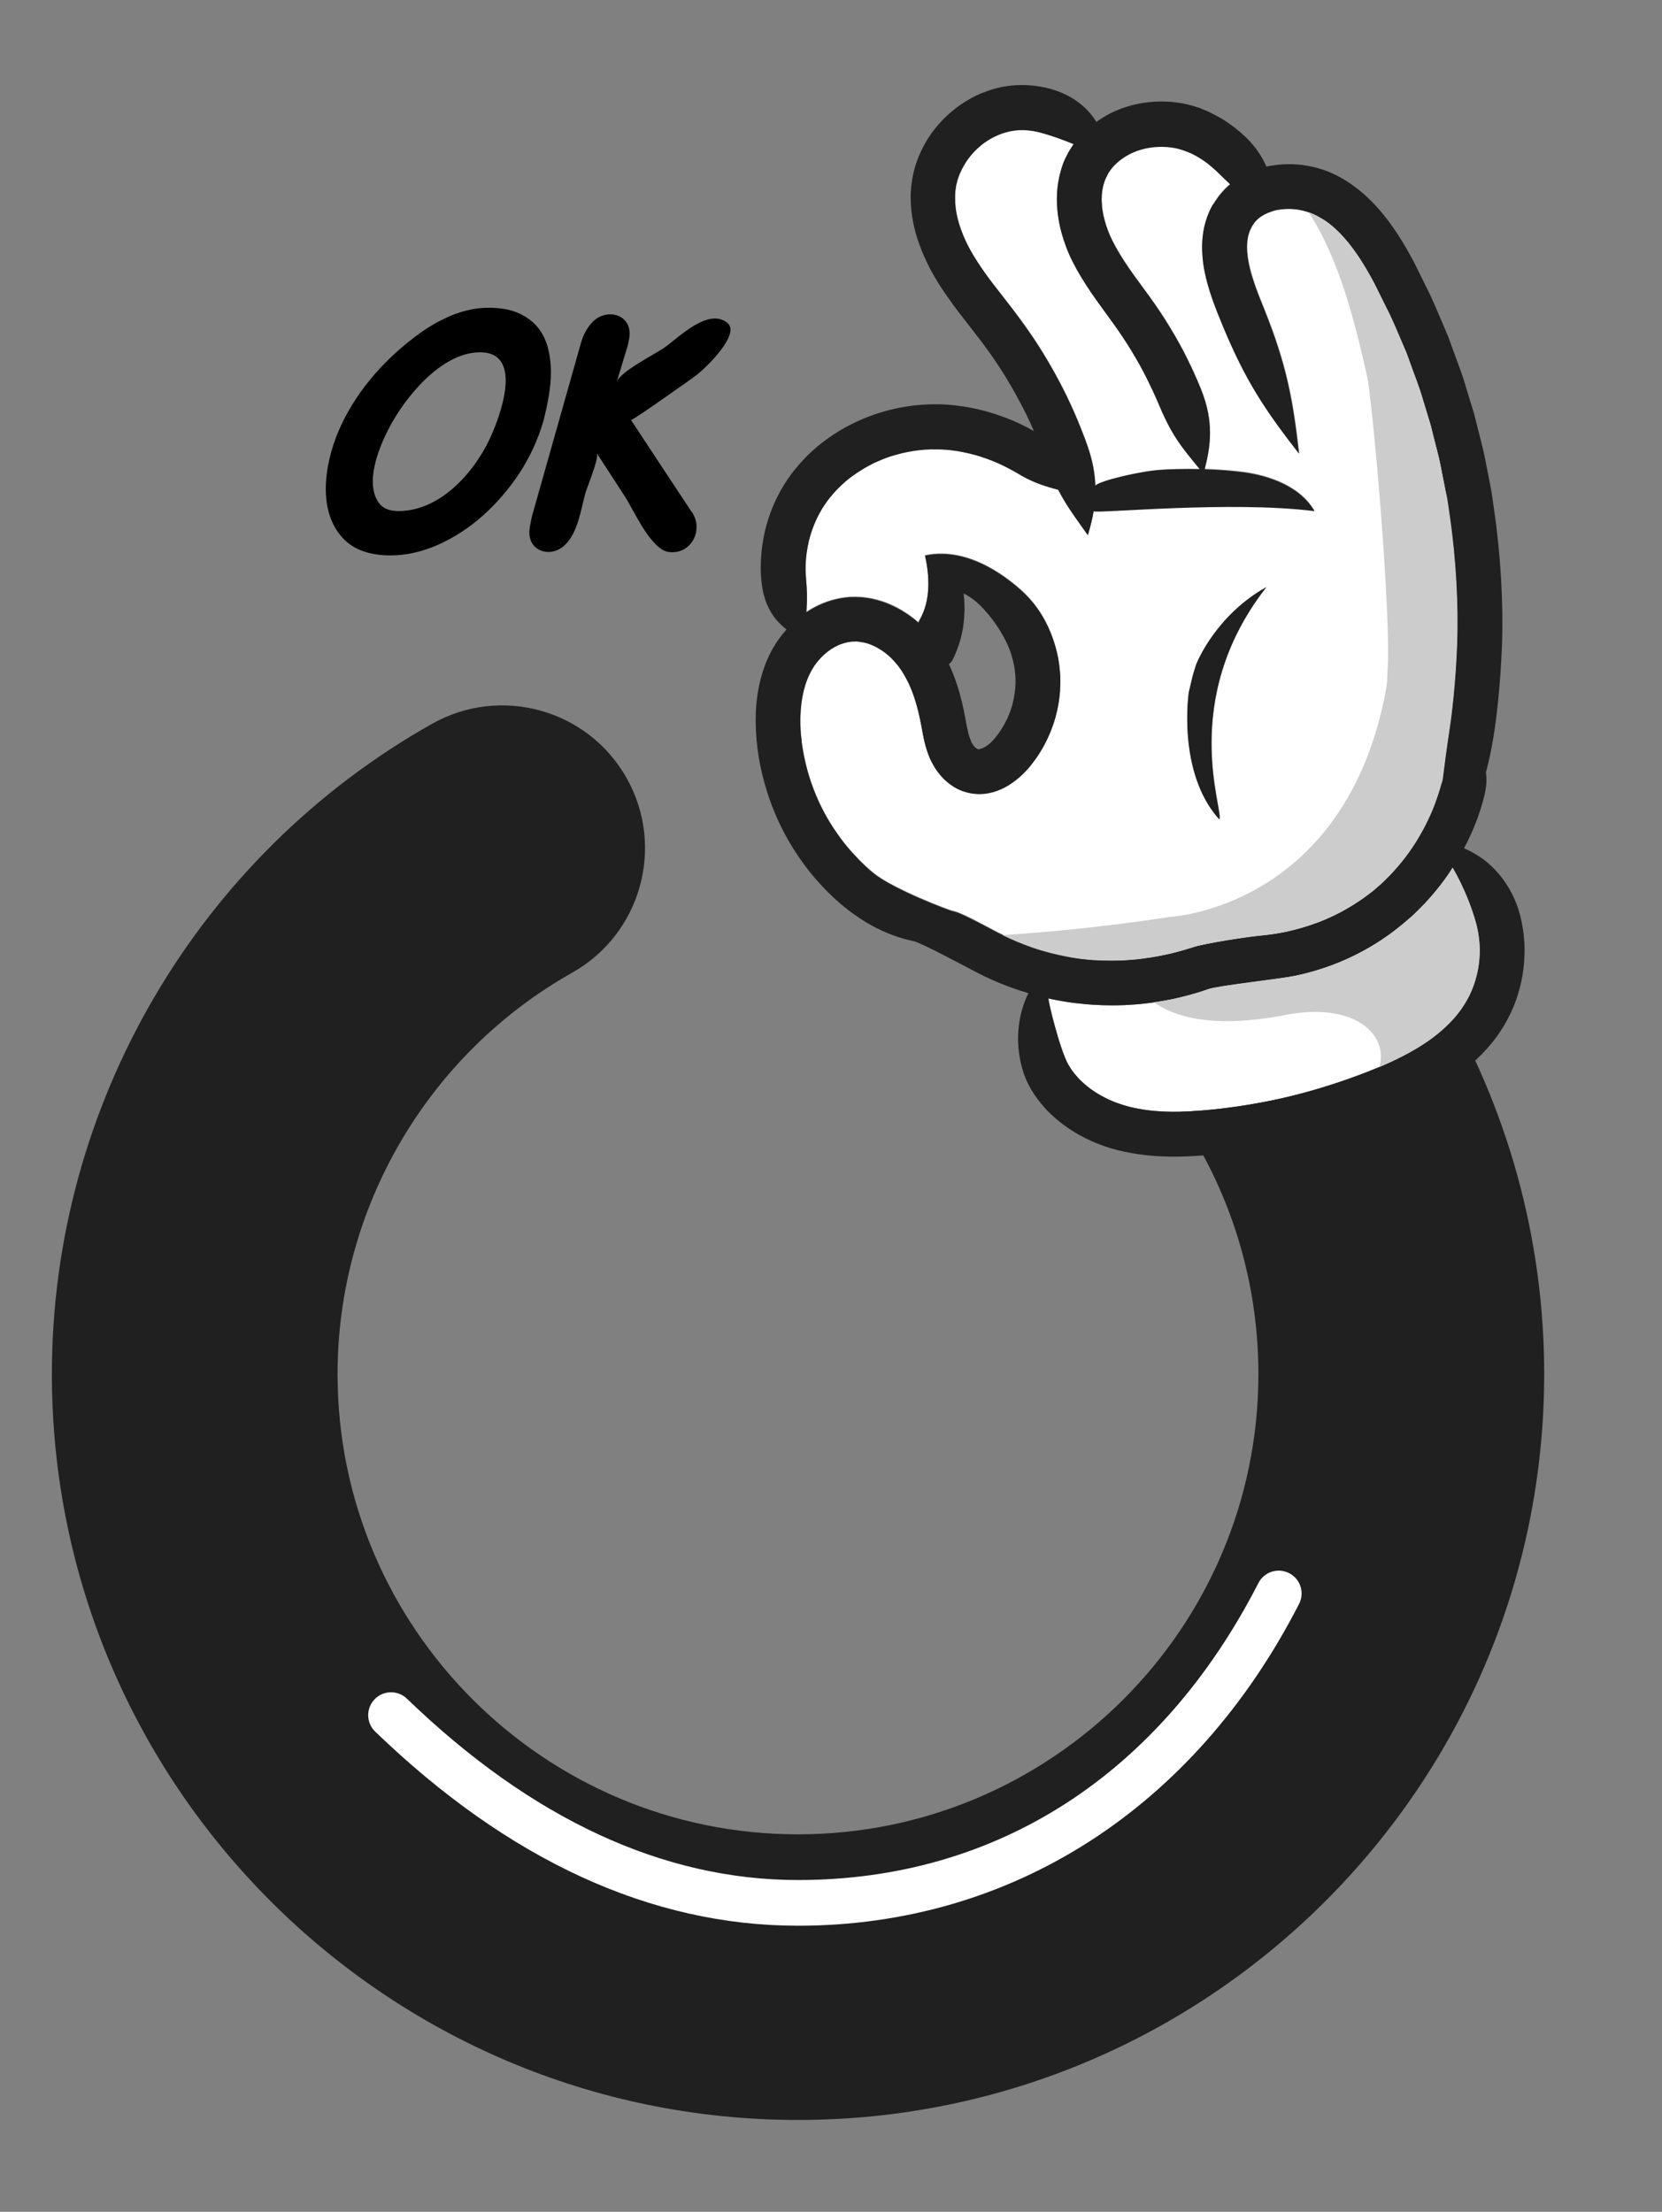
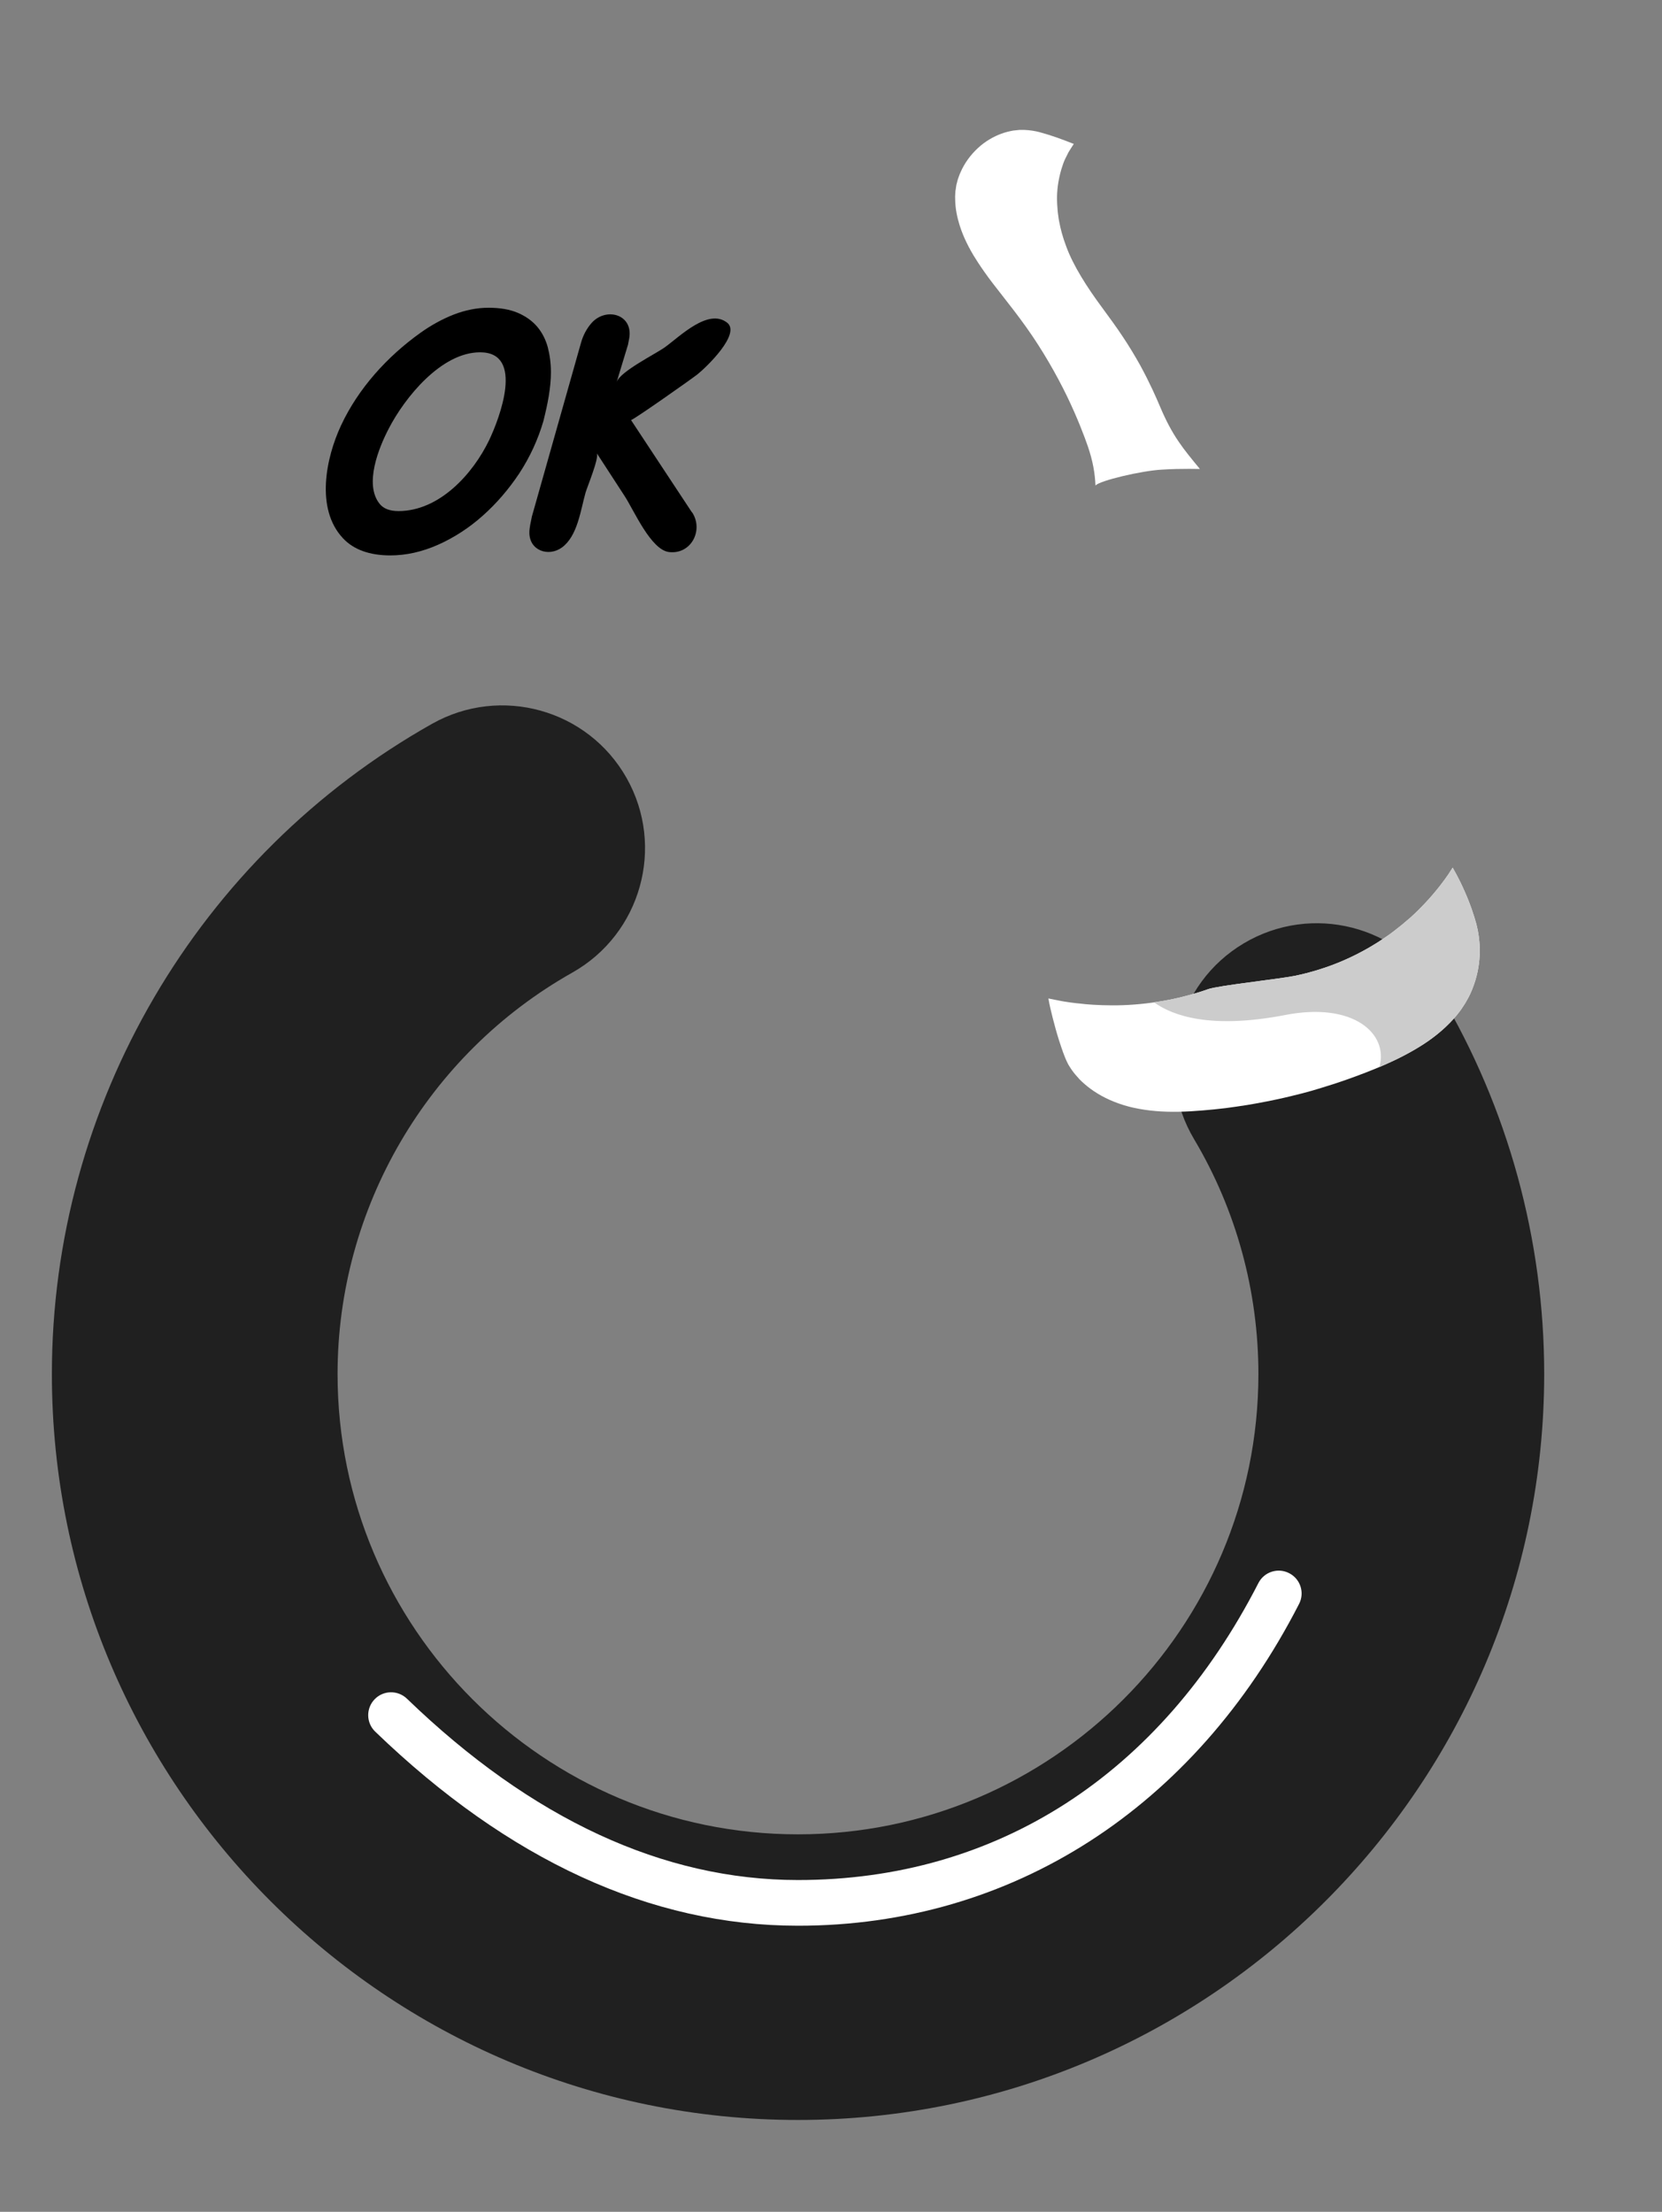
<svg xmlns="http://www.w3.org/2000/svg" enable-background="new 0 0 148 197" viewBox="0 0 148 197">
  <rect x="0" y="0" width="148" height="197" fill="#808080" stroke="none" />
  <path d="m71.06 188.82c-36.64 0-66.44-29.81-66.44-66.44 0-23.95 12.97-46.14 33.85-57.91 6.12-3.45 13.88-1.29 17.33 4.83s1.28 13.88-4.84 17.33c-12.89 7.27-20.9 20.97-20.9 35.75 0 22.61 18.39 41 41 41s41-18.39 41-41c0-7.39-1.98-14.62-5.73-20.92-3.59-6.04-1.61-13.85 4.43-17.44s13.84-1.61 17.44 4.43c6.09 10.23 9.31 21.97 9.31 33.93-.01 36.63-29.81 66.44-66.45 66.44z" fill="#202020" />
  <g fill="#fff">
    <path d="m71.06 171.52c-13.09 0-25.76-5.82-37.65-17.29-.81-.78-.83-2.07-.05-2.88s2.07-.83 2.88-.05c11.1 10.72 22.82 16.15 34.82 16.15 17.7 0 32.26-9.39 41-26.45.51-1 1.74-1.4 2.74-.88 1 .51 1.4 1.74.88 2.74-9.33 18.21-25.6 28.66-44.62 28.66z" />
    <path d="m117.71 96.88c.56-.17 1.36-.42 2.32-.76 1.92-.69 4.52-1.67 6.77-3.14 1.12-.73 2.14-1.61 2.93-2.57.19-.24.38-.48.54-.74l.22-.34c.09-.15.17-.31.26-.46l.17-.34c.06-.13.11-.26.17-.39.1-.26.2-.52.28-.79.32-1.04.42-2.05.4-2.87-.02-.83-.14-1.49-.24-1.92-.02-.1-.05-.2-.07-.29l-.02-.07-.01-.04v-.01c-.01-.01.03.1.01.05l-.01-.02-.05-.18c-.03-.11-.07-.23-.1-.34-.03-.08-.05-.16-.08-.24-.09-.31-.23-.68-.35-1-.25-.65-.52-1.26-.81-1.86-.21-.42-.43-.85-.68-1.28-.13.21-.27.42-.4.62-.91 1.32-1.9 2.42-2.74 3.24-.21.2-.41.4-.57.54-.15.13-.29.25-.4.34-.22.19-.35.3-.35.3s-.16.12-.44.35c-.25.2-.61.49-1.08.8-.92.64-2.23 1.42-3.68 2.05-1.45.64-3.04 1.12-4.42 1.4s-6.85.87-7.69 1.18c-.47.17-1.41.48-2.6.76-1.18.28-2.6.51-3.97.61-1.38.11-2.67.08-3.67.02-.25-.02-.49-.03-.67-.05s-.33-.04-.46-.05c-.25-.03-.4-.04-.4-.04s-.17-.02-.47-.06c-.28-.04-.67-.09-1.14-.19-.26-.05-.55-.11-.85-.17.1.59.24 1.16.38 1.72.17.66.35 1.33.57 2.02.22.67.46 1.43.77 2.04.04.07.1.2.13.23.05.07.09.15.14.22.02.04.05.08.08.12l.06.08c.13.19.38.49.64.77.55.56 1.33 1.17 2.32 1.66.49.25 1.04.46 1.61.64.14.04.28.08.42.12.16.04.38.1.5.12.27.06.6.12.93.17 1.3.2 2.7.22 4.11.14.7-.04 1.41-.1 2.1-.17.74-.07 1.35-.15 2.01-.25 1.29-.18 2.47-.41 3.47-.62s1.81-.42 2.37-.56c.56-.15.88-.24.88-.24s.3-.09.86-.26z" />
-     <path d="m105.87 61.66s.1-.45.27-1.15c.07-.35.21-.75.34-1.19.12-.44 1.89-4.57 6.3-7.03-7.89 10.09-3.75 19.97-4.19 20.69-3.78-4.19-2.72-11.32-2.72-11.32zm-9.96 23.68c.12.02.21.03.27.04.03 0 .05.01.07.01h.01c.05 0 .18.02.37.04.13.01.28.03.46.05s.34.02.54.03c.78.05 1.92.06 3.08-.03s2.37-.29 3.38-.52c1.01-.24 1.81-.49 2.22-.62.99-.32 4.74-.9 5.61-.98.47-.04 1.42-.12 2.55-.36s2.45-.63 3.64-1.15c1.2-.51 2.27-1.15 3.03-1.67.38-.25.68-.48.88-.64.1-.08.18-.14.24-.18.03-.02.05-.04.06-.05.01 0 .01-.01.01-.01.05-.04.15-.14.31-.27.11-.1.24-.21.4-.35.15-.13.27-.26.43-.42.62-.6 1.47-1.56 2.2-2.63.74-1.07 1.38-2.28 1.84-3.35.45-1.07.71-1.98.84-2.43.04-.14.08-.26.12-.39.16-1.33.35-2.76.6-4.41.22-1.41.56-4.24.69-7.72.12-3.47-.1-7.59-.67-11.47-.07-.48-.14-.97-.21-1.45-.09-.47-.18-.94-.27-1.41-.2-.93-.33-1.84-.57-2.7-.22-.86-.42-1.68-.62-2.46-.23-.77-.45-1.48-.65-2.14-.38-1.33-.82-2.38-1.08-3.13-.13-.37-.24-.66-.31-.86s-.11-.3-.11-.3-.17-.4-.48-1.12c-.32-.72-.7-1.73-1.37-3.02-.31-.62-.64-1.3-1-2.02-.37-.7-.78-1.42-1.23-2.12s-.95-1.39-1.51-2.01c-.28-.32-.57-.6-.88-.88-.16-.12-.31-.27-.47-.38l-.24-.18-.22-.14-.11-.07-.16-.09-.32-.18-.03-.01-.06-.03-.12-.06c-.08-.04-.16-.08-.25-.11-.34-.14-.71-.24-1.08-.31-.74-.14-1.51-.1-2.19.05-.09.02-.17.05-.25.08-.26.08-.5.18-.71.3-.26.14-.48.3-.66.48-.06.09-.08.04-.25.3l-.15.21-.01.02-.02.05-.05.09c-.14.24-.22.51-.29.79-.25 1.13.04 2.53.4 3.69.18.58.38 1.13.56 1.59.2.49.37.91.5 1.25 2.02 5.03 2.55 8.14 3.08 12.81-2.89-3.71-4.68-6.3-6.76-11.31-.14-.34-.32-.77-.52-1.28-.21-.54-.44-1.15-.67-1.87s-.45-1.54-.58-2.49-.17-2.05.09-3.24c.14-.59.34-1.2.65-1.78l.12-.22.06-.11.03-.05.01-.03.01-.01.08-.12.2-.29c.08-.15.41-.53.67-.8.15-.15.3-.29.46-.42-.41-.39-.83-.79-1.3-1.25-.24-.22-.6-.55-1.09-.88-.23-.17-.54-.34-.81-.49-.06-.03-.13-.07-.2-.1l-.1-.05c-.04-.02-.1-.04-.15-.06-.11-.04-.22-.09-.33-.13l-.13-.05-.03-.01-.06-.02c-1.32-.47-3.25-.43-4.7.32-.72.36-1.31.84-1.71 1.37-.07.11-.13.2-.21.29-.09.19-.18.37-.27.54l-.01.02-.02.05-.04.1c-.03.07-.05.14-.07.21-.05.14-.08.27-.11.4-.11.53-.12 1.01-.1 1.34.02.34.04.53.04.53s.02.19.09.54.19.85.42 1.45c.43 1.19 1.42 2.79 2.7 4.52.63.87 1.32 1.79 1.96 2.75.63.95 1.2 1.91 1.7 2.8.98 1.79 1.64 3.33 1.94 4.1.57 1.43.78 2.64.79 3.82 0 1.06-.17 2.11-.48 3.27.18.01.43.02.73.03.64.04 1.52.09 2.42.2 1.82.2 5.14.95 6.63 3.49-7.4-.95-19.35.23-19.66.01-.12.69-.29 1.39-.52 2.14-.84-1.2-1.54-2.12-2.13-3.13-.18-.3-.35-.6-.51-.92-1.32-.35-2.35-.69-3.63-1.47-.48-.29-1.48-.85-2.77-1.31-.64-.24-1.36-.43-2.1-.58-.19-.04-.37-.07-.56-.1l-.53-.07c-.15-.03-.42-.04-.63-.05l-.33-.02h-.23c-1.5-.04-2.94.25-3.96.57-.26.07-.48.16-.68.23s-.38.14-.51.21c-.28.12-.44.19-.44.19s-.15.08-.42.22c-.27.13-.65.36-1.09.65s-.94.66-1.42 1.12c-.24.22-.49.49-.71.73-.1.12-.21.24-.31.37-.11.13-.25.34-.38.51-.82 1.13-1.4 2.61-1.61 3.89-.25 1.28-.19 2.36-.14 2.88.09.97.1 1.74.05 2.56 0 .12-.01.25-.02.38.38-.25.76-.46 1.15-.64.77-.35 1.55-.56 2.25-.65.09-.01.18-.02.26-.03l.13-.01.06-.01h.03.1c.12 0 .24 0 .35-.01.28.01.67.02.89.06.49.06.86.15 1.11.22s.38.11.38.11.13.04.37.13.58.23 1 .45c.54.29 1.21.71 1.89 1.31.06-.28 1.5-1.93.59-5.97 4.1-.88 7.77 2.38 8.66 3.18.89.82 1.7 1.86 2.31 3.19.16.36.36.82.53 1.37.09.28.17.58.25.9.03.16.07.33.11.5.03.19.06.38.09.58.02.16.04.32.05.48l.02.19.01.15c0 .1.01.2.02.3.01.41 0 .83-.03 1.26-.07.87-.24 1.78-.52 2.7-.3.92-.71 1.85-1.27 2.74-.14.22-.28.44-.46.68-.2.28-.26.34-.47.61-.38.44-.79.86-1.3 1.24-.5.38-1.09.73-1.83.96-.37.11-.76.19-1.19.2-.19.01-.49-.01-.74-.04l-.18-.03-.19-.04-.16-.04c-.85-.23-1.54-.7-2.06-1.22-.26-.26-.48-.54-.68-.83-.1-.15-.18-.28-.27-.45l-.13-.24-.1-.2c-.52-1.18-.65-2.24-.81-3.05-.15-.81-.33-1.56-.55-2.25s-.47-1.31-.76-1.85c-.14-.27-.3-.53-.44-.75-.07-.1-.12-.19-.24-.34l-.12-.16-.12-.14c-.62-.76-1.3-1.2-1.76-1.45-.24-.12-.42-.2-.55-.25-.13-.04-.2-.07-.2-.07s-.27-.1-.75-.16c-.15-.02-.17-.01-.33-.03-.1 0-.2 0-.3.01h-.03l-.06.01-.12.01c-.32.04-.69.14-1.09.32s-.82.46-1.22.82c-.39.36-.79.84-1.08 1.34-.64 1.09-.99 2.52-1.03 4.11-.01.39-.01.81.01 1.18l.02.34.01.14.02.15.06.61c.11.82.28 1.63.49 2.42.43 1.58 1.06 3.04 1.79 4.3.72 1.25 1.55 2.34 2.26 3.11.1.11.21.22.31.33l.15.16.03.03.01.02.07.07c.18.17.35.34.5.49.32.29.6.54.83.72 1.71 1.39 6.71 3.3 7.04 3.35.68.1 3.01 1.4 3.93 1.88.92.47 2.04.96 3.14 1.33 1.1.38 2.19.63 2.99.79.4.14.74.19.97.22z" />
    <path d="m95.02 35.3c.94 1.95 1.56 3.61 1.85 4.45.45 1.31.64 2.43.68 3.5.01-.01.01-.02.02-.02.37-.42 4.05-1.3 5.88-1.4.91-.06 1.79-.07 2.43-.07.47.01.82.01.97.01-.73-.89-1.35-1.63-1.89-2.43-.62-.91-1.13-1.87-1.67-3.15-.29-.69-.89-2.07-1.77-3.68-.45-.8-.96-1.66-1.53-2.51-.56-.85-1.2-1.72-1.86-2.62-1.32-1.78-2.57-3.73-3.19-5.45-.32-.84-.5-1.57-.6-2.09-.05-.26-.09-.46-.1-.61-.02-.14-.03-.21-.03-.21s-.04-.3-.07-.84-.03-1.34.18-2.33c.05-.24.11-.5.19-.76.04-.13.08-.26.13-.4l.07-.2.04-.1.02-.05.01-.03.01-.01.05-.12c.1-.2.2-.41.31-.62.15-.24.31-.5.47-.74-.03-.01-.07-.03-.1-.04-.94-.37-1.84-.71-2.99-1.02-.31-.08-.79-.17-1.35-.19-.12.01-.23 0-.38 0-.18.02-.37.04-.57.06-.33.06-.68.14-1.04.27-.71.26-1.47.69-2.12 1.3-.65.6-1.2 1.36-1.54 2.16-.1.2-.15.4-.23.6-.04.1-.04.17-.07.26l-.03.12-.02.06-.02.1c-.02.14-.04.28-.06.41l-.02.09v.02l-.01.16c-.02.21-.02.41-.01.61.01.81.18 1.58.38 2.23s.44 1.19.62 1.56c.09.18.17.33.21.42.05.1.08.14.08.14s.02.05.07.14c.04.08.14.25.26.45.2.33.54.87.98 1.49.87 1.26 2.3 2.92 3.73 4.93 1.42 1.99 2.69 4.21 3.63 6.15z" />
  </g>
-   <path d="m113.59 97.94c-1 .21-2.17.43-3.47.62-.66.1-1.27.17-2.01.25-.69.08-1.4.13-2.1.17-1.41.08-2.81.05-4.11-.14-.32-.05-.65-.11-.93-.17-.13-.02-.34-.08-.5-.12-.14-.04-.28-.08-.42-.12-.58-.17-1.12-.39-1.61-.64-.99-.49-1.76-1.1-2.32-1.66-.26-.28-.51-.58-.64-.77l-.06-.08c-.03-.04-.05-.08-.08-.12-.05-.08-.1-.15-.14-.22-.03-.04-.09-.17-.13-.23-.31-.6-.55-1.36-.77-2.04-.21-.69-.39-1.36-.57-2.02-.14-.56-.28-1.13-.38-1.72.3.07.59.12.85.17.48.09.87.15 1.14.19.3.04.47.06.47.06s.14.02.4.04c.13.01.28.03.46.05s.42.03.67.05c1 .07 2.29.09 3.67-.02 1.37-.1 2.79-.33 3.97-.61s2.13-.59 2.6-.76c.84-.31 6.31-.89 7.69-1.18 1.37-.28 2.97-.77 4.42-1.4 1.46-.63 2.77-1.41 3.68-2.05.47-.31.83-.6 1.08-.8.28-.22.44-.35.44-.35s.13-.11.35-.3c.11-.09.24-.21.4-.34.16-.14.36-.34.57-.54.84-.82 1.83-1.92 2.74-3.24.14-.2.27-.41.4-.62.25.43.47.86.68 1.28.29.6.56 1.21.81 1.86.12.32.26.68.35 1 .03.08.05.16.08.24.03.11.07.22.1.34l.05.17.01.02c.01.05-.02-.06-.01-.05v.01l.01.04.02.07c.02.1.05.19.07.29.1.43.22 1.09.24 1.92.01.83-.08 1.83-.4 2.87-.08.26-.17.52-.28.79-.06.13-.11.26-.17.39l-.17.34c-.08.15-.17.31-.26.46l-.22.34c-.16.26-.35.49-.54.74-.79.96-1.8 1.84-2.93 2.57-2.24 1.48-4.85 2.46-6.77 3.14-.96.34-1.76.59-2.32.76-.56.16-.88.26-.88.26s-.32.09-.88.24c-.55.15-1.36.36-2.35.57zm-26.35-31.19-.15-.02c-.04-.01-.14-.06-.27-.18-.06-.06-.13-.14-.19-.24-.03-.04-.07-.1-.09-.14-.01-.02-.01-.01-.03-.06l-.04-.08v-.03c-.23-.49-.37-1.24-.53-2.15-.17-.92-.39-1.84-.67-2.72-.22-.68-.48-1.35-.77-1.98.11-.08.21-.17.28-.3.2-.34.69-1.44.89-2.49.12-.53.16-1.03.19-1.41.01-.38.03-.62.03-.62s0-.24-.01-.62c-.01-.23-.03-.53-.07-.84.05.02.11.05.16.07.3.16.58.35.85.57.54.44 1.05 1.01 1.55 1.66.49.66.97 1.4 1.37 2.3.11.24.23.55.34.92.06.18.11.39.16.6.02.11.04.22.07.33.02.1.03.2.05.31.01.15.03.3.05.46.01.11.01.23.02.35.01.27 0 .54-.02.83-.05.57-.16 1.19-.35 1.8-.2.61-.48 1.24-.85 1.82-.09.15-.19.29-.27.41-.05.08-.28.36-.34.44-.2.24-.42.46-.64.62-.22.17-.43.28-.58.32-.07.02-.13.03-.16.03-.07.03 0 .02.02.04zm1.57 16.31c-.92-.47-3.25-1.78-3.93-1.88-.33-.05-5.33-1.97-7.04-3.35-.24-.18-.51-.43-.83-.72-.16-.15-.32-.31-.5-.49l-.07-.07-.01-.02-.03-.03-.15-.16c-.1-.11-.2-.22-.31-.33-.71-.77-1.53-1.86-2.26-3.11-.73-1.26-1.36-2.73-1.79-4.3-.21-.79-.38-1.6-.49-2.42l-.06-.61-.02-.15-.01-.14-.02-.34c-.02-.37-.03-.79-.01-1.18.05-1.58.39-3.01 1.03-4.11.28-.5.68-.98 1.08-1.34s.82-.64 1.22-.82.77-.27 1.09-.32l.12-.01.06-.01h.03c.1 0 .21 0 .3-.01.16.01.18 0 .33.03.47.06.75.16.75.16s.07.02.2.07.31.13.55.25c.46.25 1.14.69 1.76 1.45l.12.14.12.16c.12.15.17.24.24.34.14.22.3.48.44.75.29.54.54 1.16.76 1.85s.4 1.44.55 2.25c.16.82.29 1.87.81 3.05l.1.2.13.24c.09.16.17.3.27.45.19.29.42.56.68.83.52.52 1.21 1 2.06 1.22l.16.04.19.04.18.03c.25.03.56.05.74.04.42-.01.82-.09 1.19-.2.74-.23 1.33-.58 1.83-.96.51-.38.92-.8 1.3-1.24.21-.27.27-.33.47-.61.18-.24.33-.46.46-.68.56-.88.97-1.82 1.27-2.74.29-.92.46-1.84.52-2.7.03-.43.04-.86.03-1.26 0-.1-.01-.2-.02-.3l-.01-.15-.02-.19c-.02-.16-.03-.33-.05-.48-.03-.2-.06-.39-.09-.58-.04-.17-.07-.34-.11-.5-.08-.33-.15-.63-.25-.9-.17-.55-.36-1.01-.53-1.37-.61-1.33-1.43-2.38-2.31-3.19-.89-.8-4.56-4.07-8.66-3.18.91 4.04-.53 5.68-.59 5.97-.68-.6-1.35-1.02-1.89-1.31-.42-.21-.77-.36-1-.45-.24-.08-.37-.13-.37-.13s-.13-.04-.38-.11-.62-.16-1.11-.22c-.22-.04-.6-.05-.89-.06-.11 0-.23.01-.35.01h-.1-.03l-.06.01-.13.01c-.09.01-.17.02-.26.03-.7.09-1.48.29-2.25.65-.39.18-.77.39-1.15.64.01-.13.02-.26.02-.38.05-.83.04-1.59-.05-2.56-.05-.52-.11-1.6.14-2.88.22-1.27.8-2.75 1.61-3.89.12-.17.26-.37.38-.51.11-.12.21-.25.31-.37.22-.24.47-.51.71-.73.48-.46.98-.83 1.42-1.12s.81-.51 1.09-.65c.27-.14.42-.22.42-.22s.16-.07.44-.19c.14-.07.31-.13.51-.21.2-.07.42-.16.68-.23 1.02-.32 2.45-.61 3.96-.57h.23l.33.02c.21.02.47.02.63.05l.53.07c.19.03.37.07.56.1.74.15 1.46.34 2.1.58 1.29.46 2.28 1.02 2.77 1.31 1.28.78 2.31 1.12 3.63 1.47.16.32.33.62.51.92.59 1 1.29 1.93 2.13 3.13.23-.75.4-1.45.52-2.14.31.22 12.26-.96 19.66-.01-1.49-2.54-4.81-3.29-6.63-3.49-.91-.11-1.78-.17-2.42-.2-.3-.01-.55-.02-.73-.03.31-1.16.48-2.22.48-3.27-.01-1.18-.22-2.39-.79-3.82-.31-.78-.97-2.31-1.94-4.1-.49-.89-1.07-1.85-1.7-2.8-.63-.96-1.32-1.89-1.96-2.75-1.28-1.73-2.27-3.33-2.7-4.52-.23-.6-.35-1.1-.42-1.45s-.09-.54-.09-.54-.03-.19-.04-.53c-.02-.33-.01-.81.1-1.34.03-.13.06-.27.11-.4.02-.07.04-.14.07-.21l.04-.1.02-.05.01-.02c.09-.18.18-.36.27-.54.08-.09.13-.18.21-.29.4-.52.99-1.01 1.71-1.37 1.45-.75 3.38-.79 4.7-.32l.06.02.03.01.13.05c.11.04.22.09.33.13.05.02.11.04.15.06l.1.05c.07.03.13.07.2.1.27.14.57.32.81.49.49.33.85.67 1.09.88.47.45.89.86 1.3 1.25-.16.13-.31.27-.46.42-.25.27-.58.65-.67.8l-.2.29-.08.12-.01.01-.01.03-.03.05-.09.07-.12.22c-.31.58-.51 1.19-.65 1.78-.26 1.19-.21 2.29-.09 3.24.13.95.36 1.77.58 2.49.23.72.46 1.33.67 1.87.21.51.38.93.52 1.28 2.08 5.01 3.88 7.6 6.76 11.31-.54-4.67-1.07-7.78-3.08-12.81-.13-.34-.3-.76-.5-1.25-.18-.46-.38-1.01-.56-1.59-.37-1.16-.65-2.55-.4-3.69.07-.28.15-.55.29-.79l.05-.09.02-.05.01-.02.15-.21c.17-.26.19-.21.25-.3.17-.17.4-.34.66-.48.22-.12.46-.22.71-.3.08-.03.16-.05.25-.08.68-.15 1.45-.19 2.19-.05.37.07.74.17 1.08.31.09.03.17.07.25.11l.12.06.06.03.03.01.32.18.16.09.11.07.22.14.24.18c.17.11.32.26.47.38.31.28.6.56.88.88.56.62 1.06 1.31 1.51 2.01s.86 1.42 1.23 2.12c.36.72.7 1.4 1 2.02.67 1.29 1.05 2.3 1.37 3.02.31.71.48 1.12.48 1.12s.04.1.11.3.18.49.31.86c.26.75.7 1.79 1.08 3.13.2.66.42 1.38.65 2.14.19.78.4 1.6.62 2.46.24.85.37 1.77.57 2.7.09.46.18.93.27 1.41.07.48.14.96.21 1.45.57 3.88.79 7.99.67 11.47-.13 3.47-.47 6.31-.69 7.72-.24 1.65-.44 3.08-.6 4.41-.04.13-.09.25-.12.39-.13.45-.39 1.37-.84 2.43-.45 1.07-1.09 2.28-1.84 3.35-.73 1.07-1.58 2.03-2.2 2.63-.16.15-.28.28-.43.42s-.29.25-.4.35c-.16.14-.26.23-.31.27 0 0-.01 0-.01.01-.01.01-.03.03-.06.05-.06.04-.14.1-.24.18-.21.16-.5.39-.88.64-.75.52-1.82 1.15-3.03 1.67-1.19.52-2.51.92-3.64 1.15s-2.08.32-2.55.36c-.87.08-4.62.65-5.61.98-.4.13-1.21.39-2.22.62s-2.21.43-3.38.52c-1.15.1-2.29.08-3.08.03-.2-.01-.36-.02-.54-.03-.18-.02-.33-.03-.46-.05-.19-.02-.32-.03-.37-.04h-.01c-.02 0-.04-.01-.07-.01-.06-.01-.15-.02-.27-.04-.23-.03-.57-.08-.97-.16-.8-.15-1.89-.41-2.99-.79-1.07-.39-2.19-.88-3.11-1.35zm-1.16-58.83c-.44-.62-.78-1.16-.98-1.49-.12-.2-.22-.37-.26-.45-.05-.09-.07-.14-.07-.14s-.03-.05-.08-.14c-.05-.1-.12-.24-.21-.42-.18-.37-.41-.91-.62-1.56-.2-.65-.37-1.42-.38-2.23-.01-.2 0-.41.01-.61l.01-.16v-.02l.01-.08c.02-.14.04-.27.06-.41l.02-.1.02-.06.03-.12c.03-.09.03-.15.07-.26.07-.2.13-.41.23-.6.34-.8.89-1.56 1.54-2.16.64-.61 1.41-1.04 2.12-1.3.36-.13.71-.21 1.04-.27.2-.02.38-.04.57-.06.14 0 .26.01.38 0 .56.02 1.05.11 1.35.19 1.15.3 2.05.64 2.99 1.02.03.01.07.03.1.04-.16.24-.33.5-.47.74-.1.21-.21.42-.31.62l-.05.12-.01.01-.01.03-.02.05-.04.1-.07.2c-.05.13-.1.27-.13.4-.08.26-.14.52-.19.76-.2.98-.2 1.78-.18 2.33.03.54.07.84.07.84s.01.07.03.21.05.35.1.61c.1.52.28 1.25.6 2.09.62 1.72 1.88 3.67 3.19 5.45.65.9 1.3 1.77 1.86 2.62.57.85 1.08 1.71 1.53 2.51.88 1.61 1.48 2.99 1.77 3.68.54 1.28 1.05 2.25 1.67 3.15.54.8 1.16 1.53 1.89 2.43-.15 0-.5-.01-.97-.01-.64 0-1.52.01-2.43.07-1.83.1-5.51.98-5.88 1.4-.01.01-.01.02-.02.02-.03-1.07-.23-2.19-.68-3.5-.29-.84-.91-2.5-1.85-4.45-.94-1.94-2.21-4.16-3.64-6.15-1.41-2.02-2.84-3.68-3.71-4.94zm30.26 76.73s.34-.1.94-.27c.6-.18 1.46-.44 2.49-.81 1.03-.36 2.24-.81 3.54-1.38 1.31-.58 2.72-1.27 4.11-2.19 1.38-.9 2.73-2.04 3.83-3.38.27-.34.54-.68.77-1.05l.18-.27.09-.14.07-.11.03-.06.27-.48c.1-.2.2-.41.31-.61.08-.19.17-.38.25-.57.15-.38.29-.76.4-1.13.46-1.5.59-2.93.57-4.12-.03-1.2-.22-2.15-.37-2.78-.04-.14-.08-.28-.12-.42l-.08-.26-.06-.17c-.04-.11-.08-.22-.12-.33-.06-.14-.11-.27-.17-.4-.23-.53-.48-.95-.75-1.36-.54-.81-1.16-1.47-1.83-2-.59-.46-1.22-.83-1.89-1.12.31-.58.59-1.16.82-1.71.54-1.29.86-2.41.99-2.97.19-.77.23-1.44.14-2.07.26-.96.48-2 .67-3.16.25-1.49.62-4.5.76-8.19.13-3.69-.11-8.05-.72-12.17-.07-.52-.15-1.03-.22-1.53-.1-.5-.2-1-.29-1.49-.2-.98-.36-1.95-.61-2.86-.23-.91-.45-1.79-.66-2.61-.25-.81-.48-1.58-.7-2.28-.4-1.41-.88-2.53-1.15-3.32-.14-.39-.26-.7-.33-.91s-.12-.32-.12-.32-.19-.44-.52-1.23c-.34-.77-.8-1.96-1.44-3.2-.32-.65-.68-1.37-1.05-2.13-.4-.76-.86-1.57-1.39-2.4s-1.15-1.69-1.9-2.52c-.37-.42-.78-.82-1.22-1.21-.23-.19-.45-.39-.69-.56l-.36-.27-.42-.28-.21-.13-.17-.1-.33-.19-.1-.05-.06-.03-.11-.05-.22-.11c-.15-.07-.3-.14-.45-.2-.6-.24-1.23-.42-1.86-.53-1.21-.22-2.46-.19-3.68.07-.36-.85-.91-1.7-1.76-2.55-.34-.32-.85-.8-1.58-1.3-.36-.26-.76-.5-1.26-.76-.13-.06-.26-.13-.39-.2l-.2-.1-.17-.07c-.11-.04-.21-.09-.32-.13l-.16-.07-.09-.04-.03-.01-.05-.02-.11-.03c-2.33-.8-5.28-.72-7.76.53-.44.22-.86.48-1.26.77-.06-.09-.11-.18-.17-.27-.8-1.14-2.03-2.14-3.9-2.67-.97-.27-3.21-.71-5.7.21-2.46.86-4.85 2.95-5.98 5.65-.15.33-.26.68-.38 1.02-.1.34-.21.81-.26 1.11-.02.14-.04.28-.06.41l-.01.1-.02.14-.01.06-.02.25c-.03.34-.03.67-.02.99.03 1.3.29 2.43.57 3.33.29.91.6 1.61.83 2.09.11.24.21.42.27.55.07.13.1.2.1.2s.04.07.11.2c.06.11.16.28.28.49.28.48.66 1.08 1.17 1.8.99 1.44 2.46 3.16 3.72 4.94 1.29 1.8 2.44 3.82 3.3 5.58.23.47.44.93.62 1.36-.67-.39-1.66-.89-2.87-1.32-.81-.3-1.73-.56-2.69-.75-.24-.04-.49-.09-.73-.13l-.79-.1c-.28-.04-.46-.04-.7-.06l-.33-.02-.15-.01h-.11-.19c-2.01-.04-3.89.34-5.22.77-.34.1-.63.21-.9.31-.26.1-.49.19-.67.27-.37.16-.57.26-.57.26s-.2.1-.56.28-.86.47-1.45.86-1.26.89-1.93 1.52c-.34.31-.66.65-1 1.03-.17.2-.34.41-.51.61-.16.2-.27.36-.4.54-1.24 1.71-2 3.73-2.32 5.51-.33 1.77-.25 3.27-.15 4.01.16 1.36.62 2.39 1.28 3.2.29.33.58.62.93.89-.43.48-.83 1.01-1.18 1.61-1.02 1.76-1.5 3.9-1.56 5.95-.12 4.11 1.15 8.2 2.93 11.27.9 1.54 1.85 2.81 2.82 3.85.1.11.21.22.31.33l.15.16.11.11.08.08c.22.21.43.41.62.6.4.35.74.66 1.03.88 2.11 1.67 4.1 2.51 6.02 2.92.7.15 4.54 2.23 5.62 2.79s2.4 1.13 3.7 1.56c.3.1.6.19.89.28-.35.71-.59 1.43-.74 2.19-.16.83-.23 1.7-.15 2.65.04.47.12.97.24 1.49.06.26.15.53.23.81.11.29.2.56.36.87.04.08.09.17.14.26.02.05.05.09.07.14l.02.04.05.08.03.06c.05.07.09.15.14.22.02.04.05.08.07.12.04.05.07.11.11.16.32.47.65.87 1.08 1.34.86.89 2.02 1.79 3.41 2.48.7.35 1.45.65 2.23.89.21.06.38.11.62.17.19.04.33.08.56.13.44.1.84.17 1.25.23 1.65.25 3.33.27 4.91.18.79-.04 1.56-.11 2.31-.19.7-.07 1.49-.17 2.16-.27 1.39-.2 2.65-.44 3.73-.67 1.07-.23 1.94-.45 2.55-.61.61-.18.95-.27.95-.27z" fill="#202020" />
-   <path d="m112.77 52.29c-4.4 2.46-6.17 6.59-6.3 7.03s-.27.84-.34 1.19c-.16.7-.27 1.15-.27 1.15s-1.07 7.13 2.71 11.32c.45-.72-3.68-10.61 4.2-20.69z" fill="#202020" />
-   <path d="m128.59 43.02c-.2-.93-.33-1.84-.57-2.7-.22-.86-.42-1.68-.62-2.46-.23-.77-.45-1.48-.65-2.14-.38-1.33-.82-2.38-1.08-3.13-.13-.37-.24-.66-.31-.86s-.11-.3-.11-.3-.17-.4-.48-1.12c-.32-.72-.7-1.73-1.37-3.02-.31-.62-.64-1.3-1-2.02-.37-.7-.78-1.42-1.23-2.12s-.95-1.39-1.51-2.01c-.28-.32-.57-.6-.88-.88-.16-.12-.31-.27-.47-.38l-.24-.18-.22-.14-.11-.07-.16-.09-.32-.18-.03-.01-.06-.03-.12-.06c-.08-.04-.16-.08-.25-.11-.08-.03-.16-.05-.24-.08 2.76 4.32 4.1 9.8 5.17 14.55.47 2.09 2.18 21.15 1.83 26.25-.03.54-.02 1.08-.12 1.61-3.59 19.55-19.22 20.32-19.22 20.32-6.05.94-11.53 1.41-14.94 1.63.82.4 1.75.79 2.67 1.1 1.1.38 2.19.63 2.99.79.4.08.73.13.97.16.12.02.21.03.27.04.03 0 .05.01.07.01h.01c.05 0 .18.02.37.04.13.01.28.03.46.05s.34.02.54.03c.78.05 1.92.06 3.08-.03s2.37-.29 3.38-.52c1.01-.24 1.81-.49 2.22-.62.99-.32 4.74-.9 5.61-.98.47-.04 1.42-.12 2.55-.36s2.45-.63 3.64-1.15c1.2-.51 2.27-1.15 3.03-1.67.38-.25.68-.48.88-.64.1-.08.18-.14.24-.18.03-.02.05-.04.06-.05.01 0 .01-.01.01-.01.05-.04.15-.14.31-.27.11-.1.24-.21.4-.35.15-.13.27-.26.43-.42.62-.6 1.47-1.56 2.2-2.63.74-1.07 1.38-2.28 1.84-3.35.45-1.07.71-1.98.84-2.43.04-.14.08-.26.12-.39.16-1.33.35-2.76.6-4.41.22-1.41.56-4.24.69-7.72.12-3.47-.1-7.59-.67-11.47-.07-.48-.14-.97-.21-1.45-.11-.46-.2-.93-.29-1.39z" fill="#ccc" />
  <path d="m131.45 82.27-.02-.07-.01-.04v-.01c-.01-.01.03.1.01.05l-.01-.02-.04-.18c-.03-.11-.07-.23-.1-.34-.03-.08-.05-.16-.08-.24-.09-.31-.23-.68-.35-1-.25-.65-.52-1.26-.81-1.86-.21-.42-.43-.85-.68-1.28-.13.21-.27.42-.4.62-.91 1.32-1.9 2.42-2.74 3.24-.21.2-.41.4-.57.54-.15.13-.29.25-.4.34-.22.19-.35.3-.35.3s-.16.12-.44.35c-.25.2-.61.49-1.08.8-.92.64-2.23 1.42-3.68 2.05-1.45.64-3.04 1.12-4.42 1.4s-6.85.87-7.69 1.18c-.47.17-1.41.48-2.6.76-.68.16-1.45.3-2.23.41 1.66 1.2 5.05 2.42 11.71 1.13 6.03-1.17 9.2 1.65 8.37 4.64 1.31-.56 2.69-1.23 3.96-2.06 1.12-.73 2.14-1.61 2.93-2.57.19-.24.38-.48.54-.74l.22-.34c.09-.15.17-.31.26-.46l.17-.34c.06-.13.11-.26.17-.39.1-.26.2-.52.28-.79.32-1.04.42-2.05.4-2.87-.02-.83-.14-1.49-.24-1.92-.03-.1-.05-.2-.08-.29z" fill="#ccc" />
  <path d="m35.49 45.52c-.78 0-1.33-.21-1.68-.64-1.41-1.74-.07-5.02.8-6.69 1.43-2.78 4.69-6.82 8.15-6.81 3.97 0 1.72 5.89.8 7.82-1.45 3.02-4.44 6.32-8.07 6.32zm13.38-10.26c.12-.73.19-1.44.19-2.1 0-.79-.1-1.54-.28-2.23-.19-.7-.51-1.32-.95-1.84-.44-.51-1.02-.93-1.73-1.23-.7-.3-1.58-.45-2.6-.45s-2.07.21-3.1.61c-1.02.4-2.02.95-2.97 1.63-2.95 2.11-5.52 4.94-7.06 8.24-1.35 2.89-2.29 7.43.17 10.05.95 1.02 2.38 1.53 4.23 1.53 1.39 0 2.82-.32 4.24-.95 1.41-.63 2.75-1.49 3.97-2.58 1.22-1.08 2.32-2.36 3.27-3.79.94-1.44 1.66-3 2.14-4.65.19-.76.36-1.51.48-2.24z" />
  <path d="m64.75 28.74c-1.68-1.32-4.21 1.23-5.53 2.18-.81.59-4.02 2.17-4.31 3.12 0 0 1.01-3.33 1.01-3.33.04-.21.08-.4.11-.57.38-2.16-2.08-2.82-3.36-1.36-.43.49-.75 1.09-.94 1.78l-4.37 15.46c-.06.29-.11.54-.15.75-.04.23-.07.46-.07.67 0 1.61 1.71 2.18 2.89 1.33 1.4-1.01 1.67-3.32 2.11-4.88.14-.5 1.25-3.15 1-3.53.83 1.28 1.67 2.57 2.5 3.85.82 1.26 2.32 4.77 3.94 4.96 1.96.23 3.08-1.93 2.07-3.51-.01-.01-.03-.04-.05-.05 0 0-5.4-8.19-5.41-8.2.07.1 5.53-3.75 5.92-4.07.79-.63 3.9-3.62 2.64-4.6z" />
</svg>